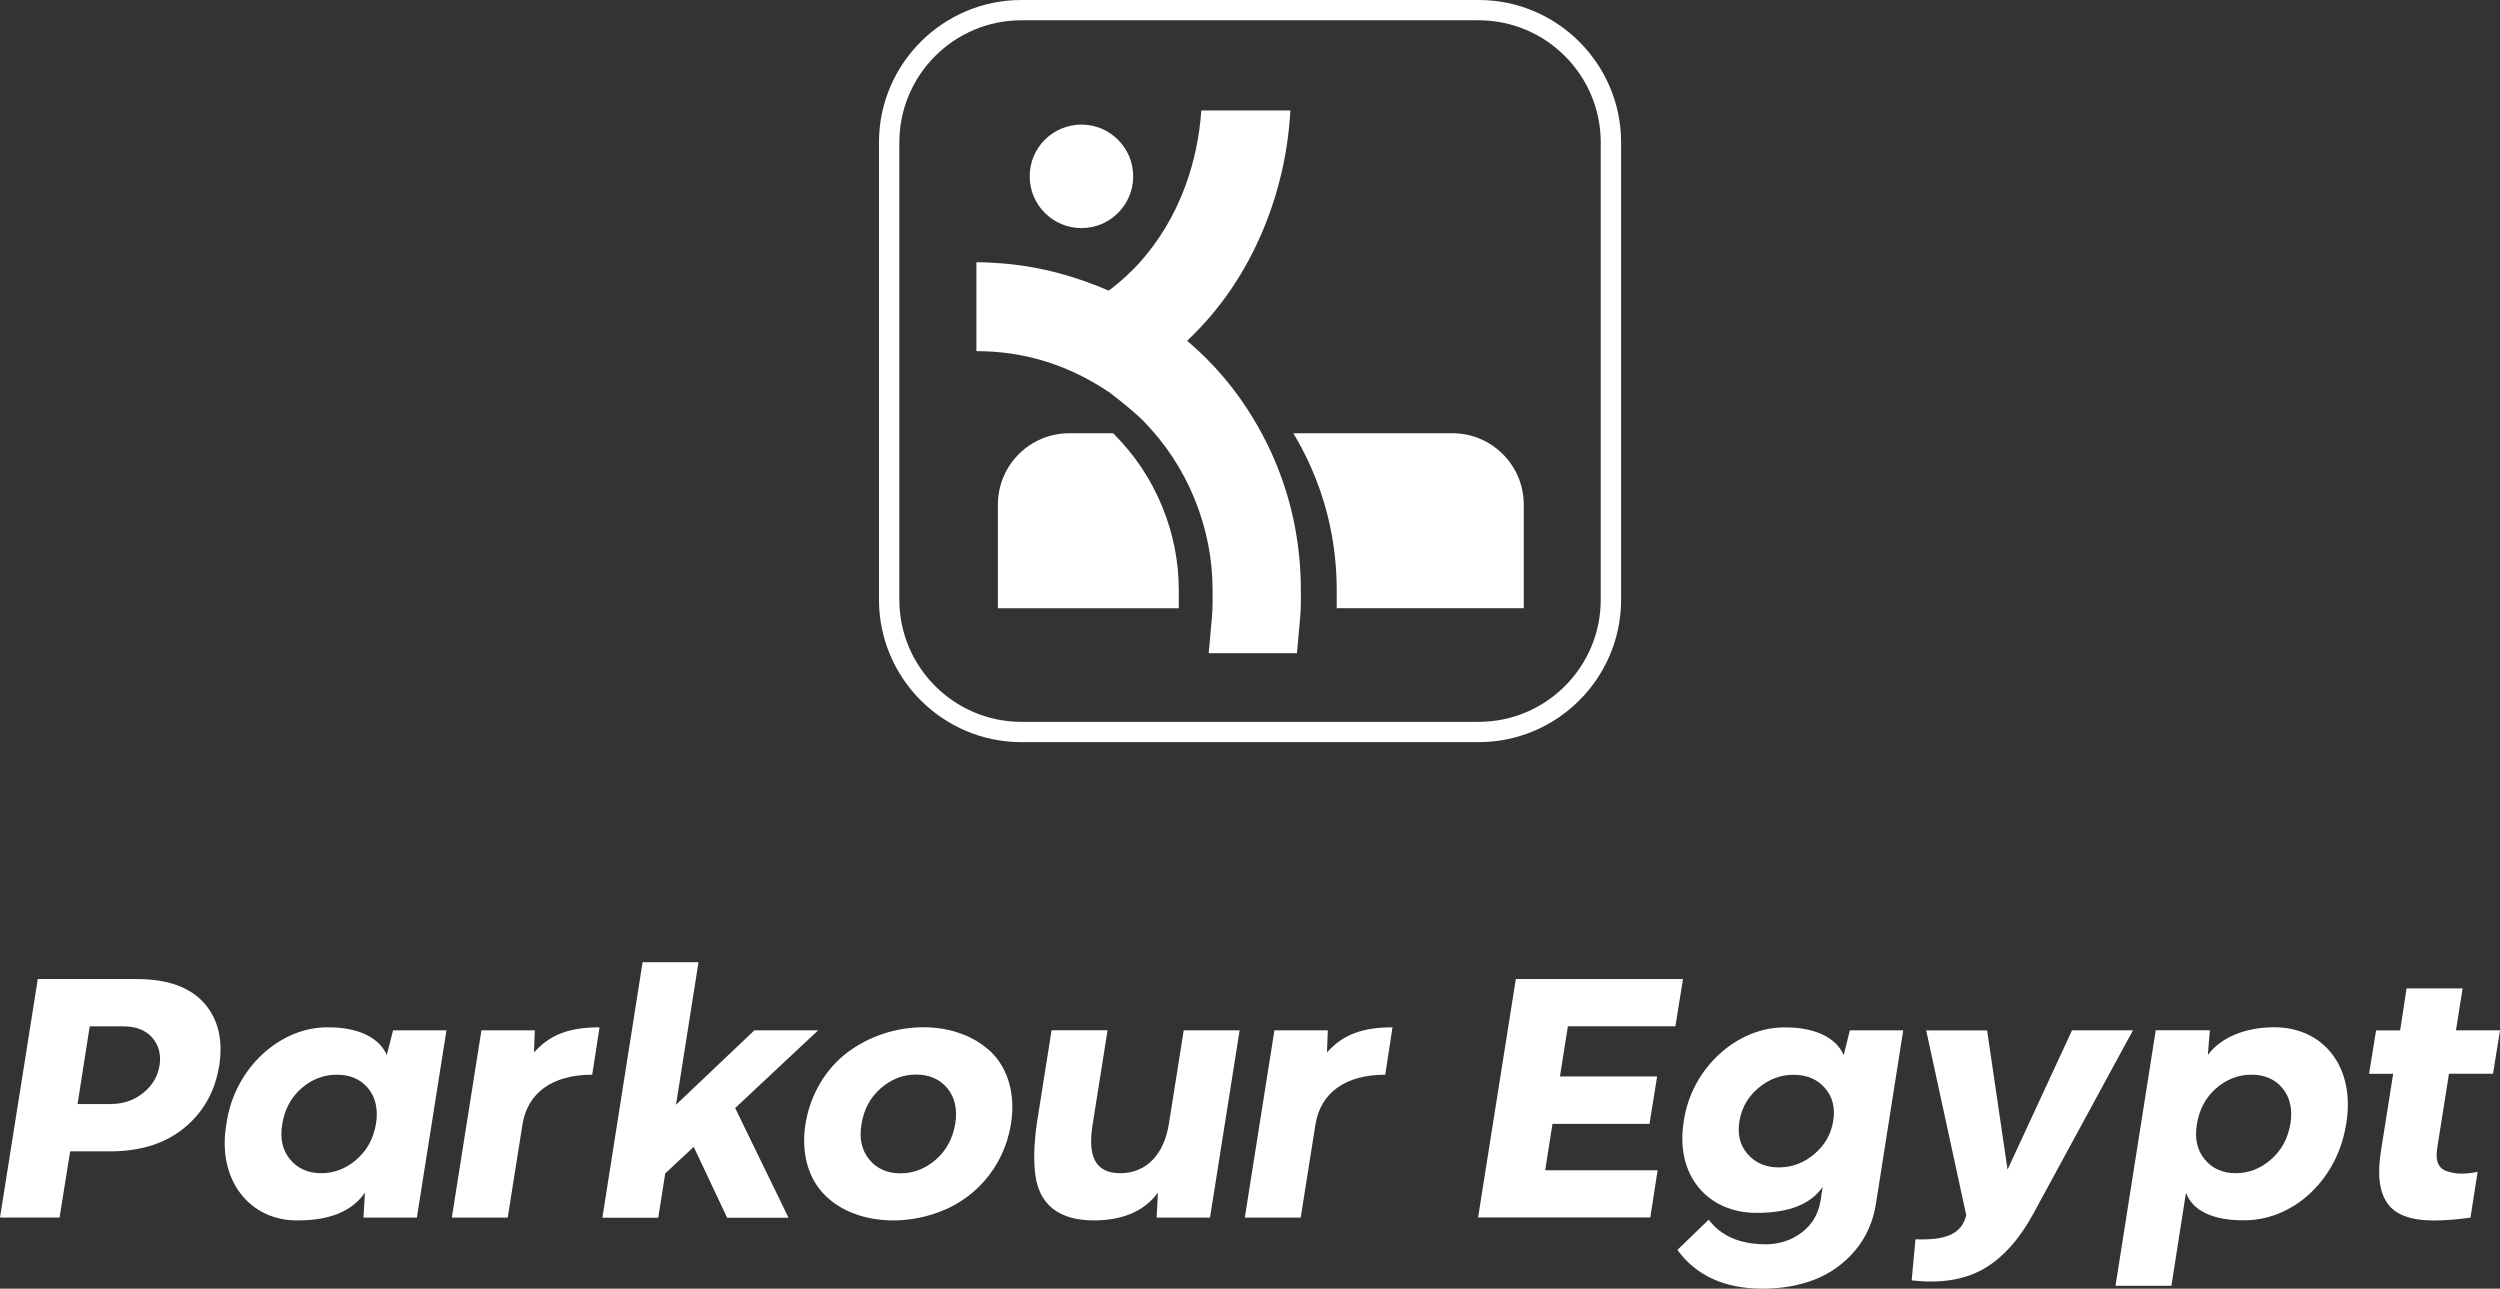
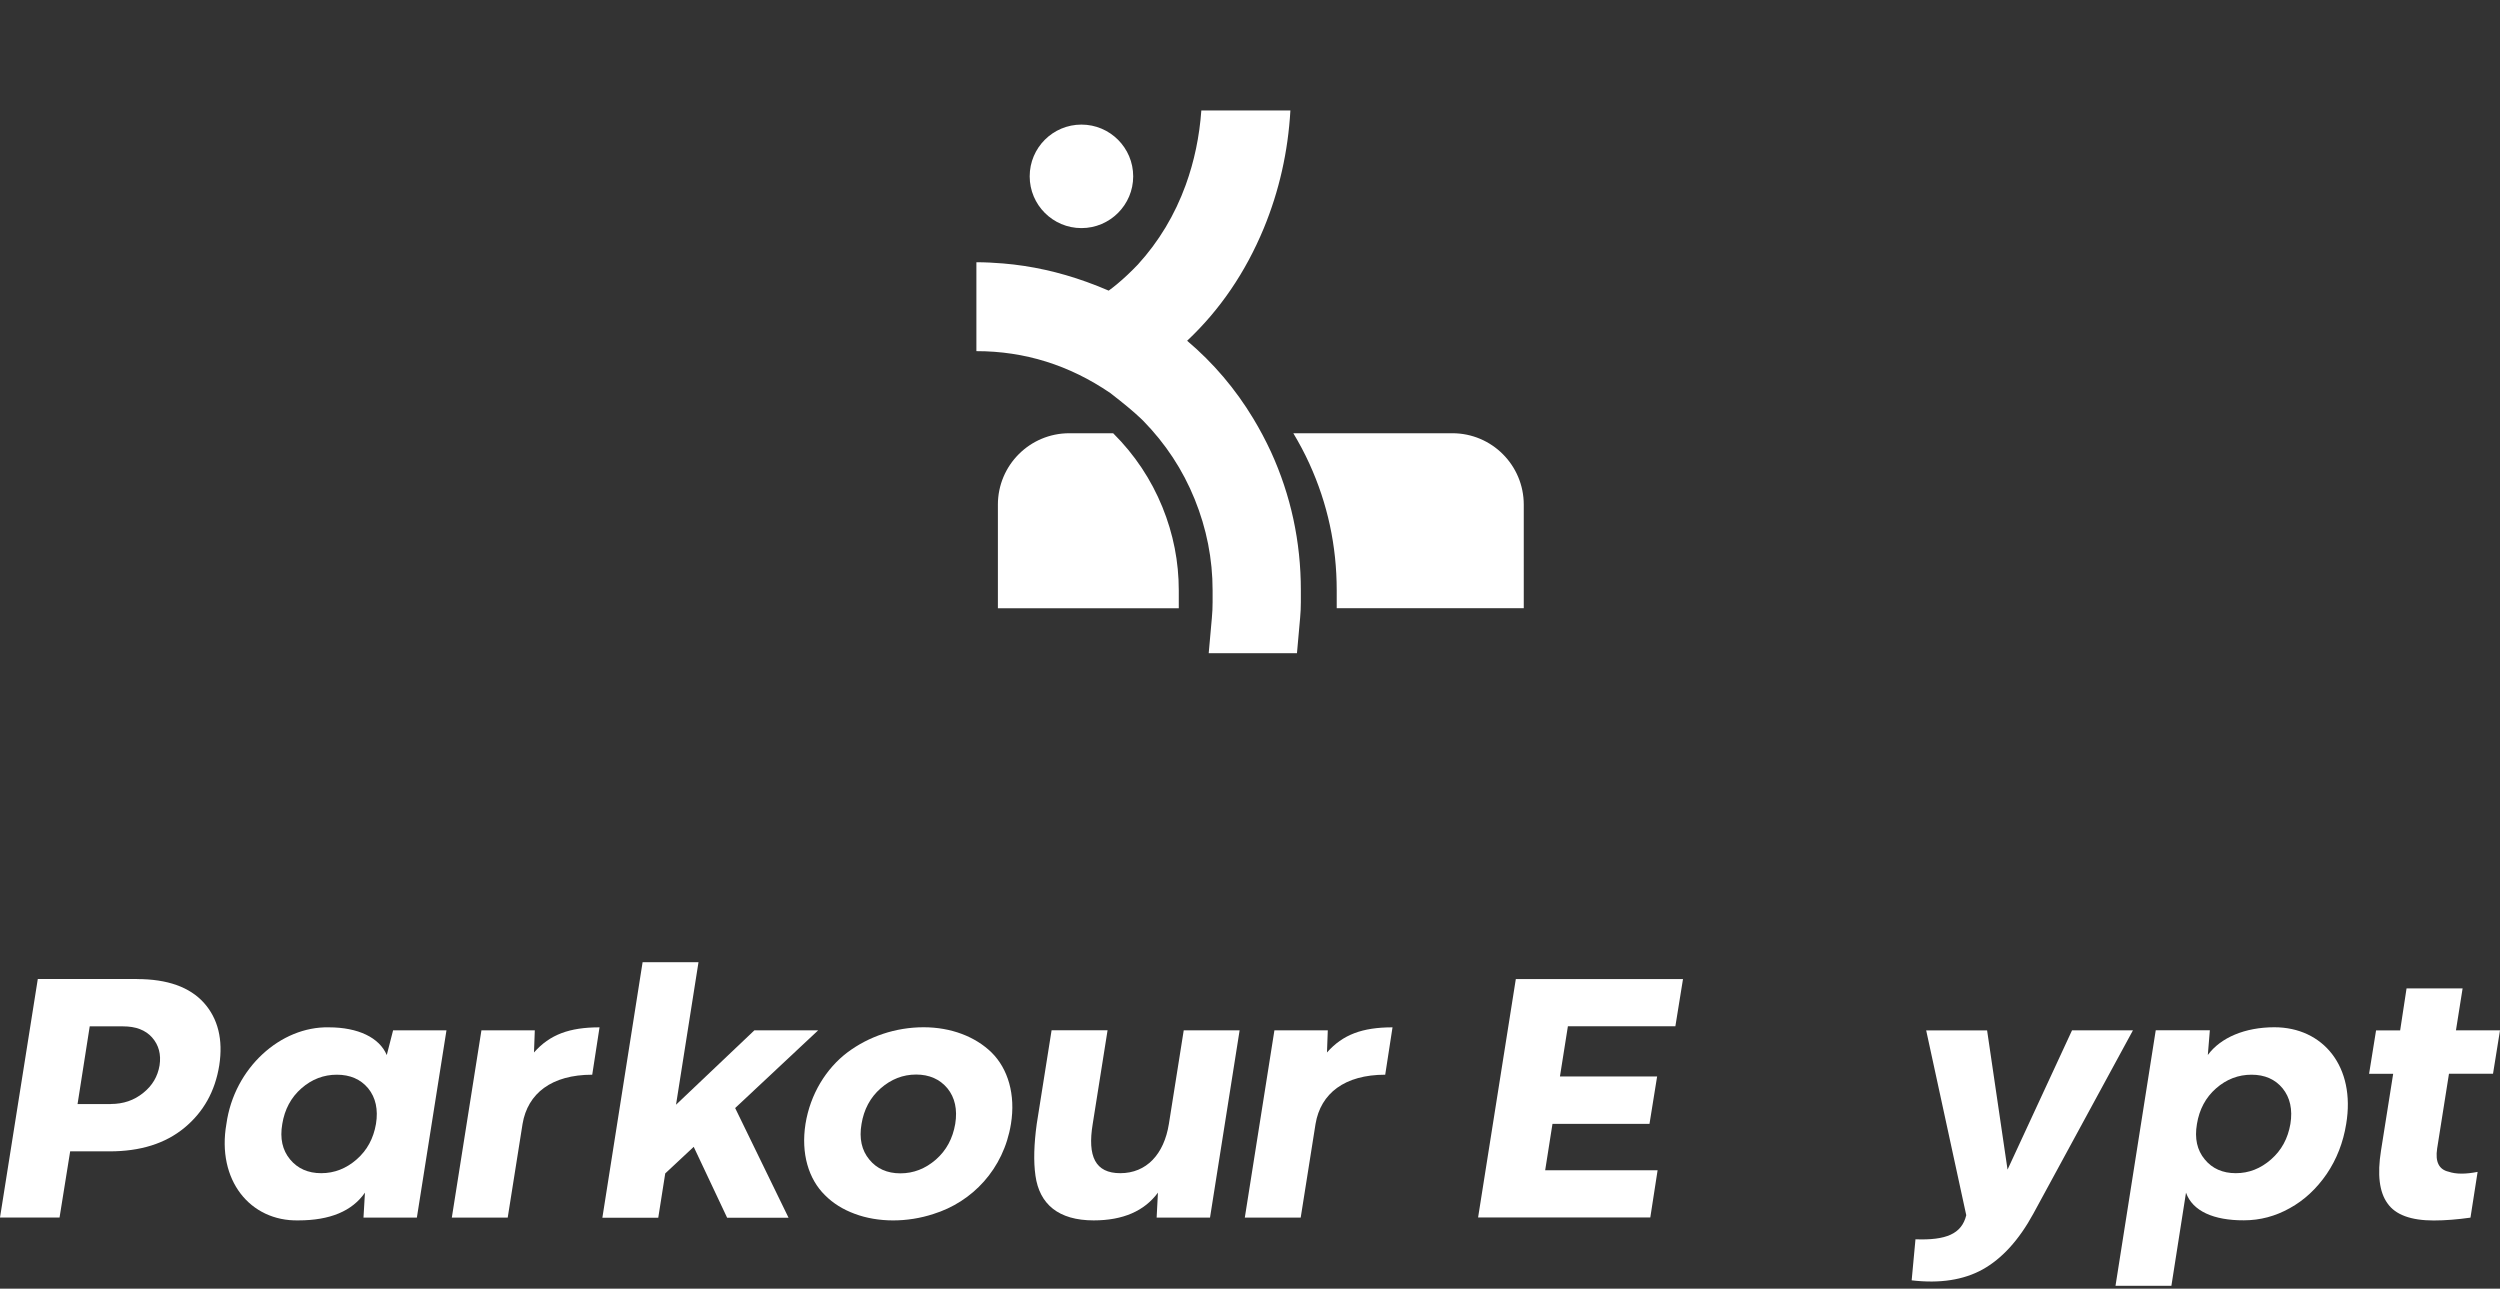
<svg xmlns="http://www.w3.org/2000/svg" version="1.1" id="Layer_1" x="0px" y="0px" style="enable-background:new 0 0 435.8 228.2;" xml:space="preserve" viewBox="63.94 33.21 308.2 158.87">
  <rect x="63.94" y="33.21" width="308.2" height="158.87" fill="#333333" stroke="none" />
  <style type="text/css">
	.st0{fill:#FFFFFF;}
</style>
  <g>
    <g>
      <path class="st0" d="M80.82,153.91c3.75,0,6.5,0.98,8.26,2.93c1.74,1.95,2.38,4.53,1.89,7.71c-0.51,3.18-1.93,5.74-4.29,7.69    c-2.36,1.95-5.43,2.91-9.23,2.91h-4.86l-1.31,8.16h-7.34l4.66-29.41H80.82z M77.6,169.31c1.54,0,2.87-0.45,4-1.37    c1.13-0.9,1.78-2.03,2.01-3.38c0.21-1.37-0.1-2.52-0.92-3.45c-0.82-0.92-2.01-1.37-3.57-1.37h-4.12l-1.5,9.58H77.6z" />
      <path class="st0" d="M111.62,163.28l0.78-3.05h6.58l-3.65,23.09h-6.58l0.18-3.08c-1.58,2.28-4.31,3.42-8.22,3.42    c-5.93,0.12-10.07-4.96-8.86-11.89c0.96-6.93,6.71-12.04,12.63-11.91C108.09,159.86,110.72,161.13,111.62,163.28z M103.54,177.84    c1.62,0,3.08-0.57,4.37-1.7c1.29-1.13,2.07-2.58,2.38-4.37c0.29-1.78-0.04-3.26-0.96-4.39c-0.94-1.13-2.24-1.68-3.86-1.68    s-3.08,0.55-4.37,1.68c-1.29,1.13-2.07,2.61-2.36,4.39c-0.31,1.79,0.02,3.24,0.96,4.37C100.63,177.27,101.92,177.84,103.54,177.84    z" />
      <path class="st0" d="M123.29,160.23h6.58l-0.1,2.73c1.95-2.21,4.37-3.1,8.08-3.1l-0.9,5.84c-5,0-7.96,2.3-8.59,6.07l-1.83,11.55    h-6.89L123.29,160.23z" />
      <path class="st0" d="M164.8,160.23l-10.23,9.58l6.58,13.52h-7.57l-4.12-8.74l-3.51,3.28l-0.86,5.46h-6.89l4.96-31.5h6.89    l-2.77,17.57l9.66-9.17H164.8z" />
      <path class="st0" d="M169.31,182.85c-1.44-0.53-2.67-1.29-3.67-2.3c-2.03-1.99-2.97-5.15-2.4-8.78c0.59-3.67,2.54-6.83,5.17-8.82    c2.63-1.97,5.95-3.1,9.39-3.1c3.38,0,6.38,1.15,8.39,3.12c2.01,1.99,2.97,5.17,2.38,8.8c-0.9,5.58-4.78,9.62-9.56,11.1    C175.79,183.93,172.18,183.93,169.31,182.85z M179.32,176.16c1.29-1.13,2.07-2.6,2.38-4.39c0.29-1.78-0.04-3.26-0.96-4.39    c-0.94-1.13-2.24-1.7-3.86-1.7s-3.08,0.57-4.37,1.7c-1.29,1.13-2.07,2.61-2.36,4.39c-0.31,1.79,0.02,3.26,0.96,4.39    c0.92,1.13,2.21,1.7,3.83,1.7S178.02,177.29,179.32,176.16z" />
      <path class="st0" d="M200.48,160.23l-1.83,11.54c-0.66,4,0.31,6.07,3.4,6.07c3.22,0,5.39-2.32,5.99-6.07l1.83-11.54h6.89    l-3.65,23.09h-6.58l0.16-3.08c-1.68,2.28-4.33,3.42-7.92,3.42c-4.33,0-6.69-1.99-7.18-5.52c-0.25-1.76-0.18-3.9,0.16-6.38    l1.83-11.54H200.48z" />
      <path class="st0" d="M221.05,160.23h6.58l-0.1,2.73c1.95-2.21,4.37-3.1,8.08-3.1l-0.9,5.84c-5,0-7.96,2.3-8.59,6.07l-1.83,11.55    h-6.89L221.05,160.23z" />
      <path class="st0" d="M250.81,153.91h20.61l-0.94,5.82h-13.25l-0.98,6.19h11.98l-0.94,5.84h-11.96l-0.9,5.72h13.86l-0.9,5.82    h-21.23L250.81,153.91z" />
-       <path class="st0" d="M291.99,160.23h6.58l-3.36,21.35c-0.35,2.24-1.21,4.16-2.56,5.78c-1.35,1.6-2.99,2.79-4.94,3.57    c-1.95,0.76-4.1,1.15-6.46,1.15c-4.7,0-8.2-1.6-10.52-4.78l3.86-3.73c1.5,2.01,3.81,3.01,6.99,3.04c1.66,0,3.16-0.47,4.45-1.44    c1.29-0.96,2.07-2.28,2.34-3.9l0.27-1.74c-1.48,2.15-4.21,3.22-8.18,3.2c-5.99,0-10.05-4.63-8.94-11.32    c0.94-6.56,6.63-11.65,12.57-11.54c3.61,0,6.23,1.27,7.14,3.42L291.99,160.23z M283.23,177.13c1.62,0,3.08-0.55,4.37-1.64    c1.29-1.09,2.07-2.44,2.34-4.08c0.27-1.62-0.08-2.99-1.03-4.08c-0.96-1.09-2.24-1.62-3.86-1.62c-1.62,0-3.06,0.55-4.35,1.64    c-1.29,1.09-2.05,2.44-2.32,4.06c-0.27,1.62,0.06,2.99,1.01,4.08C280.34,176.57,281.61,177.13,283.23,177.13z" />
      <path class="st0" d="M319.38,160.23h7.51l-12.29,22.62c-1.78,3.26-3.88,5.54-6.23,6.85c-2.36,1.31-5.29,1.76-8.76,1.35l0.47-5.06    c3.77,0.14,5.7-0.66,6.26-2.97l-4.94-22.78h7.51l2.52,17.16L319.38,160.23z" />
      <path class="st0" d="M333.43,180.24l-1.8,11.48h-6.89l4.96-31.5h6.67l-0.25,3.05c1.58-2.15,4.59-3.42,8.2-3.42    c6.03,0,10.03,4.88,8.86,11.91c-0.37,2.3-1.17,4.35-2.4,6.17c-1.25,1.82-2.77,3.24-4.55,4.22c-1.78,1-3.67,1.5-5.66,1.5    C336.86,183.67,334.23,182.52,333.43,180.24z M341.51,165.7c-1.62,0-3.08,0.55-4.37,1.68c-1.29,1.13-2.07,2.61-2.36,4.39    c-0.31,1.79,0.02,3.24,0.96,4.37c0.92,1.13,2.21,1.7,3.83,1.7c1.62,0,3.06-0.57,4.35-1.7c1.29-1.13,2.07-2.58,2.38-4.37    c0.29-1.78-0.04-3.26-0.96-4.39C344.42,166.26,343.13,165.7,341.51,165.7z" />
      <path class="st0" d="M360.62,155.06h6.91l-0.82,5.17h5.43l-0.86,5.35h-5.43l-1.46,9.23c-0.25,1.64,0.23,2.58,1.42,2.85    c0.9,0.31,2.09,0.31,3.57,0.02l-0.88,5.64c-1.56,0.22-3.08,0.35-4.53,0.35c-2.81,0-4.72-0.7-5.7-2.11    c-1.01-1.39-1.27-3.57-0.8-6.5l1.5-9.47h-2.97l0.86-5.35h2.97L360.62,155.06z" />
    </g>
    <g>
      <g>
        <g>
          <g>
            <g>
              <g>
                <path class="st0" d="M218.44,84.8c-2.19-3.63-4.9-6.83-8.15-9.58c4.05-3.81,7.2-8.44,9.45-13.87         c1.9-4.61,2.99-9.45,3.28-14.52h-4.08h-3.6h-3.3c-0.23,3.21-0.87,6.27-1.92,9.17c-1.35,3.72-3.32,6.99-5.9,9.82         c-0.87,0.91-1.69,1.68-2.48,2.34c-0.38,0.32-0.76,0.62-1.12,0.88c-0.91-0.4-1.82-0.75-2.73-1.08         c-3.39-1.22-6.81-1.98-10.28-2.27c-1.1-0.09-2.2-0.15-3.3-0.15v0.21v10.75c5.96,0,11.46,1.72,16.5,5.16         c1.65,1.27,2.9,2.31,3.76,3.13c0.1,0.1,0.2,0.19,0.29,0.28c2.77,2.83,4.89,6.05,6.36,9.68c1.47,3.63,2.21,7.37,2.21,11.25         v1.44c0,0.65-0.03,1.3-0.09,1.94l-0.39,4.36h3.3h3.5h4.08l0.39-4.36c0.06-0.65,0.09-1.3,0.09-1.94v-1.44         c0-6.02-1.23-11.72-3.69-17.1C219.96,87.48,219.23,86.11,218.44,84.8z" />
              </g>
            </g>
            <g>
              <g>
                <path class="st0" d="M190.88,54.95c0,3.52,2.86,6.38,6.38,6.38c3.52,0,6.38-2.86,6.38-6.38c0-3.52-2.86-6.38-6.38-6.38         C193.74,48.57,190.88,51.42,190.88,54.95z" />
              </g>
            </g>
          </g>
          <g>
            <g>
              <path class="st0" d="M242.99,86.62h-19.61c0.72,1.2,1.39,2.45,1.98,3.75c2.24,4.91,3.37,10.12,3.37,15.62v2.2h23.06V95.43        C251.79,90.56,247.85,86.62,242.99,86.62z" />
            </g>
          </g>
          <g>
            <g>
              <path class="st0" d="M201.18,86.63c-0.01,0-0.01,0-0.02-0.01h-5.4c-4.86,0-8.8,3.94-8.8,8.8v12.78h22.3V106        c0-3.54-0.67-6.96-2.02-10.28C205.85,92.31,203.83,89.27,201.18,86.63z" />
            </g>
          </g>
        </g>
      </g>
      <g>
-         <path class="st0" d="M246.23,124.7h-56.37c-9.68,0-17.56-7.88-17.56-17.56V50.77c0-9.68,7.88-17.56,17.56-17.56h56.37     c9.68,0,17.56,7.88,17.56,17.56v56.37C263.79,116.82,255.91,124.7,246.23,124.7z M189.86,35.71c-8.3,0-15.05,6.75-15.05,15.06     v56.37c0,8.3,6.75,15.06,15.05,15.06h56.37c8.3,0,15.05-6.75,15.05-15.06V50.77c0-8.3-6.75-15.06-15.05-15.06H189.86z" />
-       </g>
+         </g>
    </g>
  </g>
</svg>